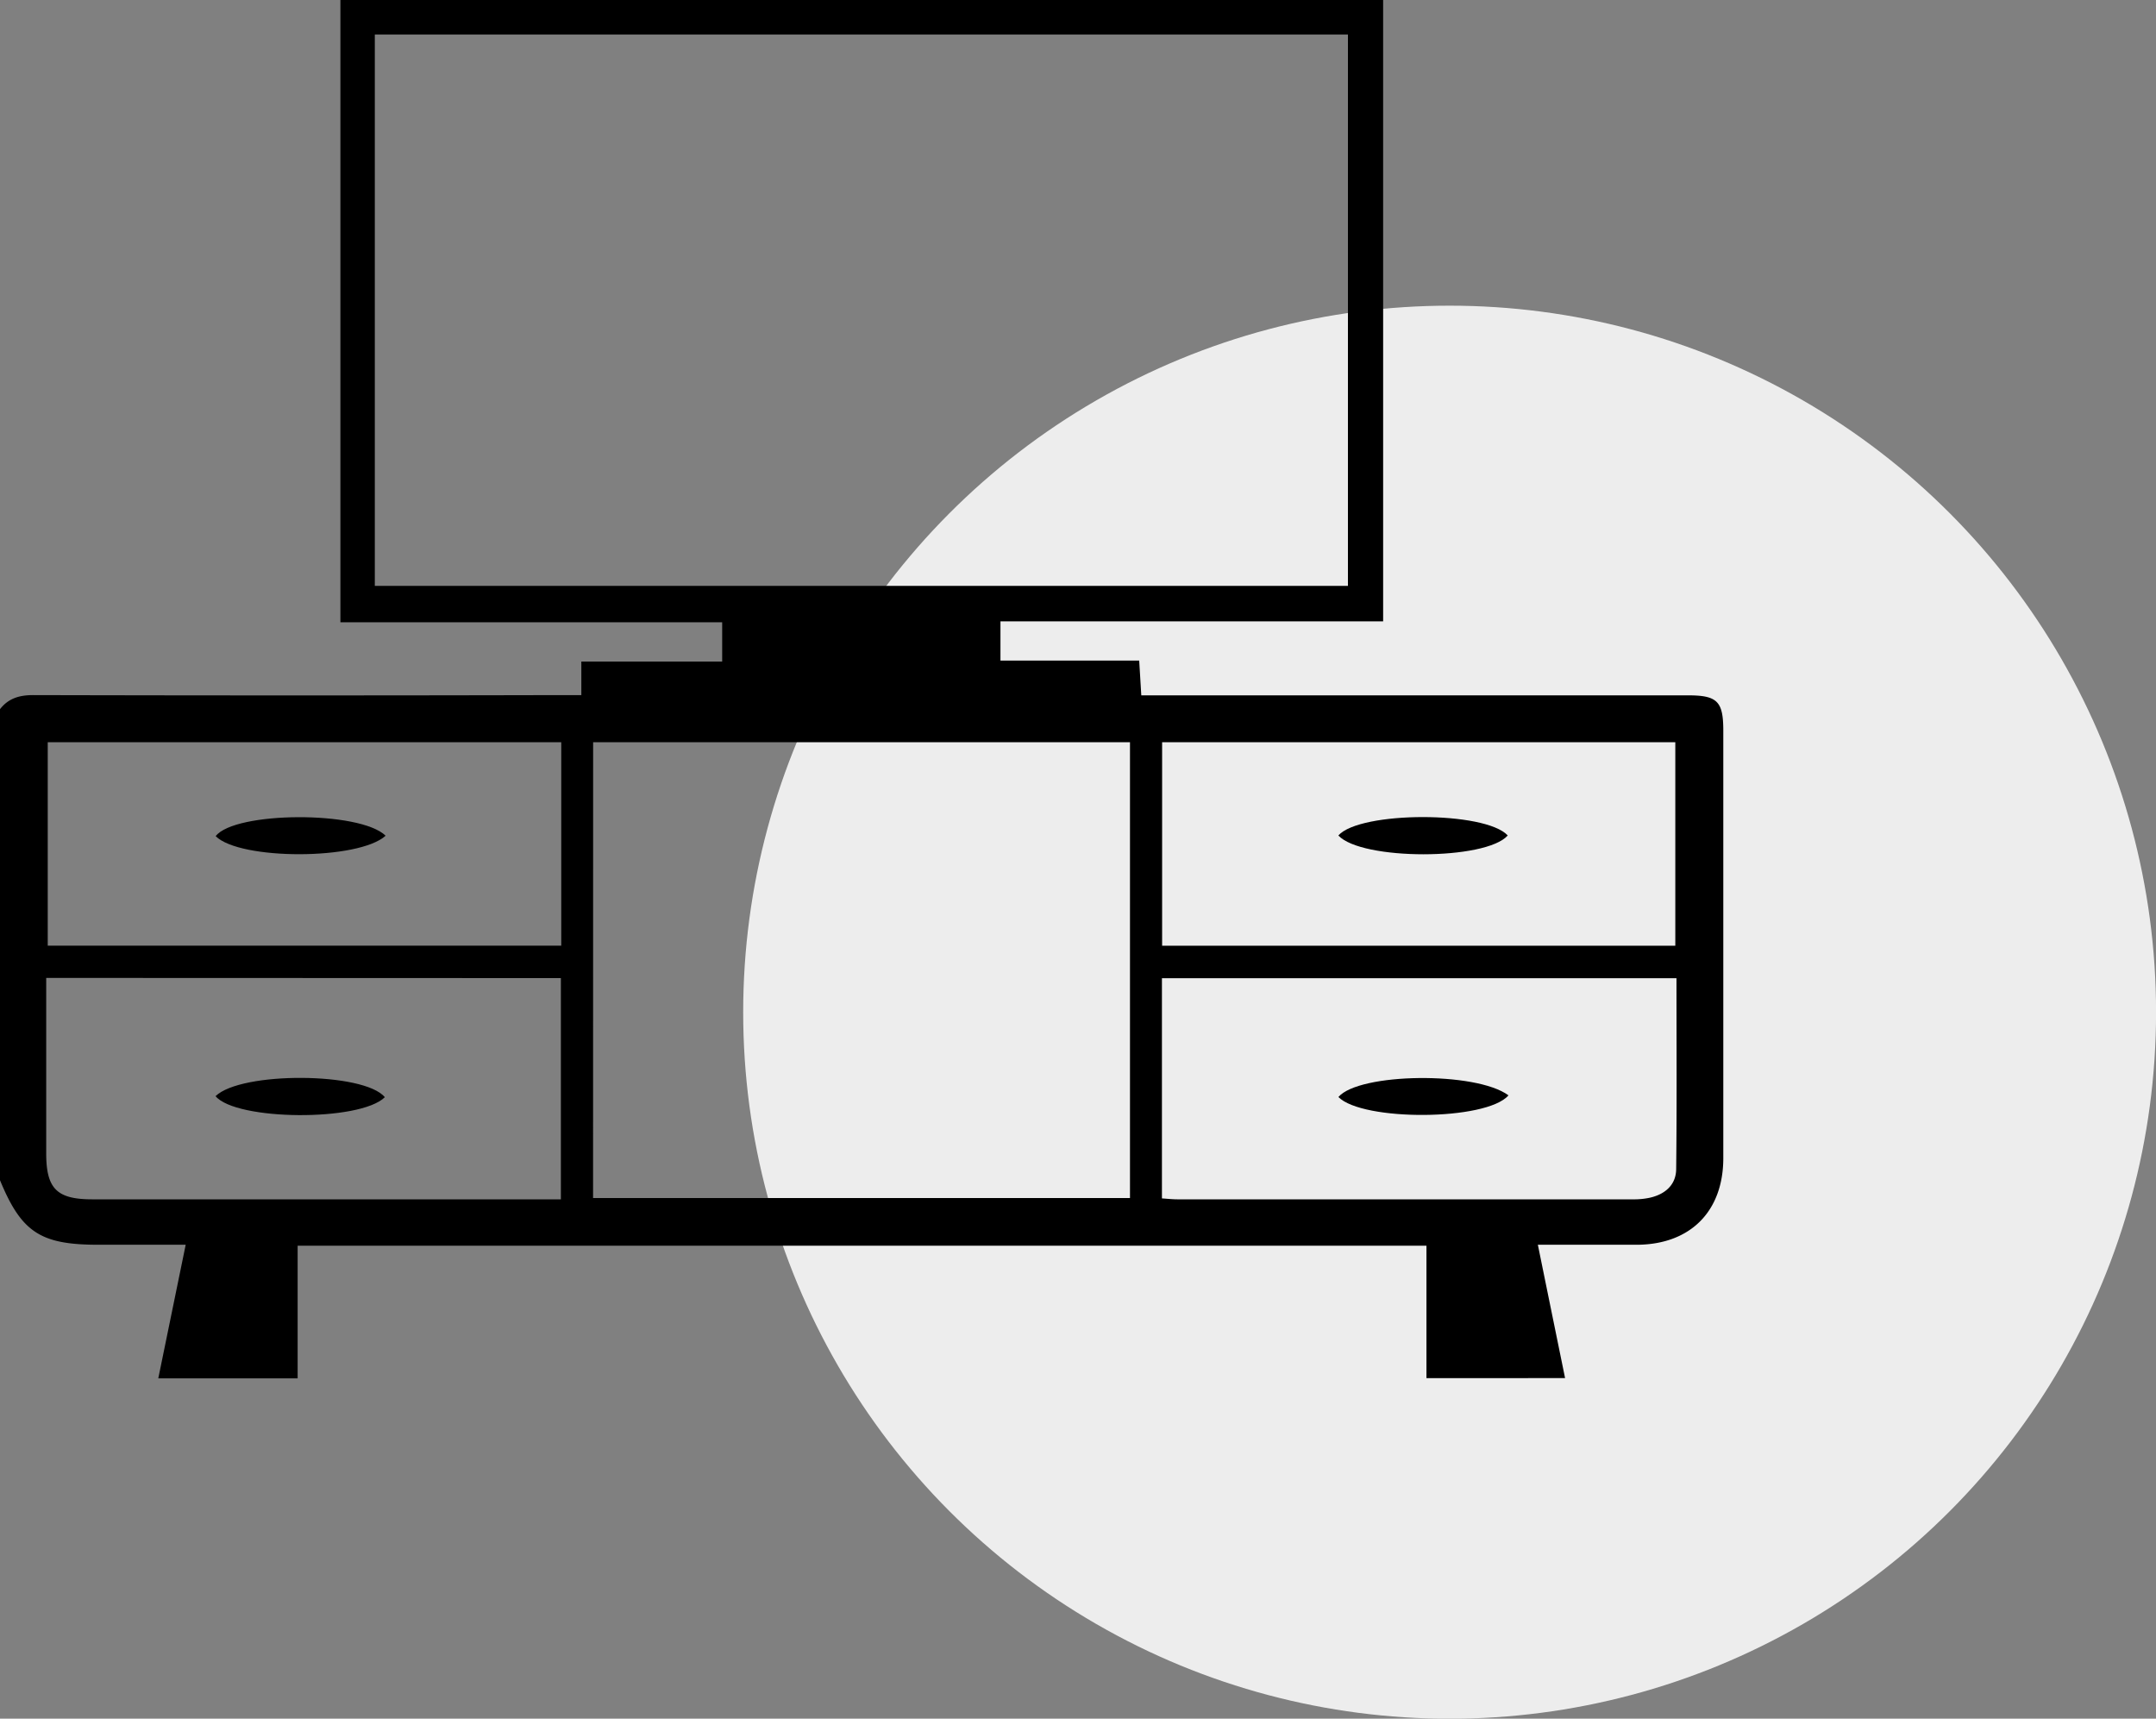
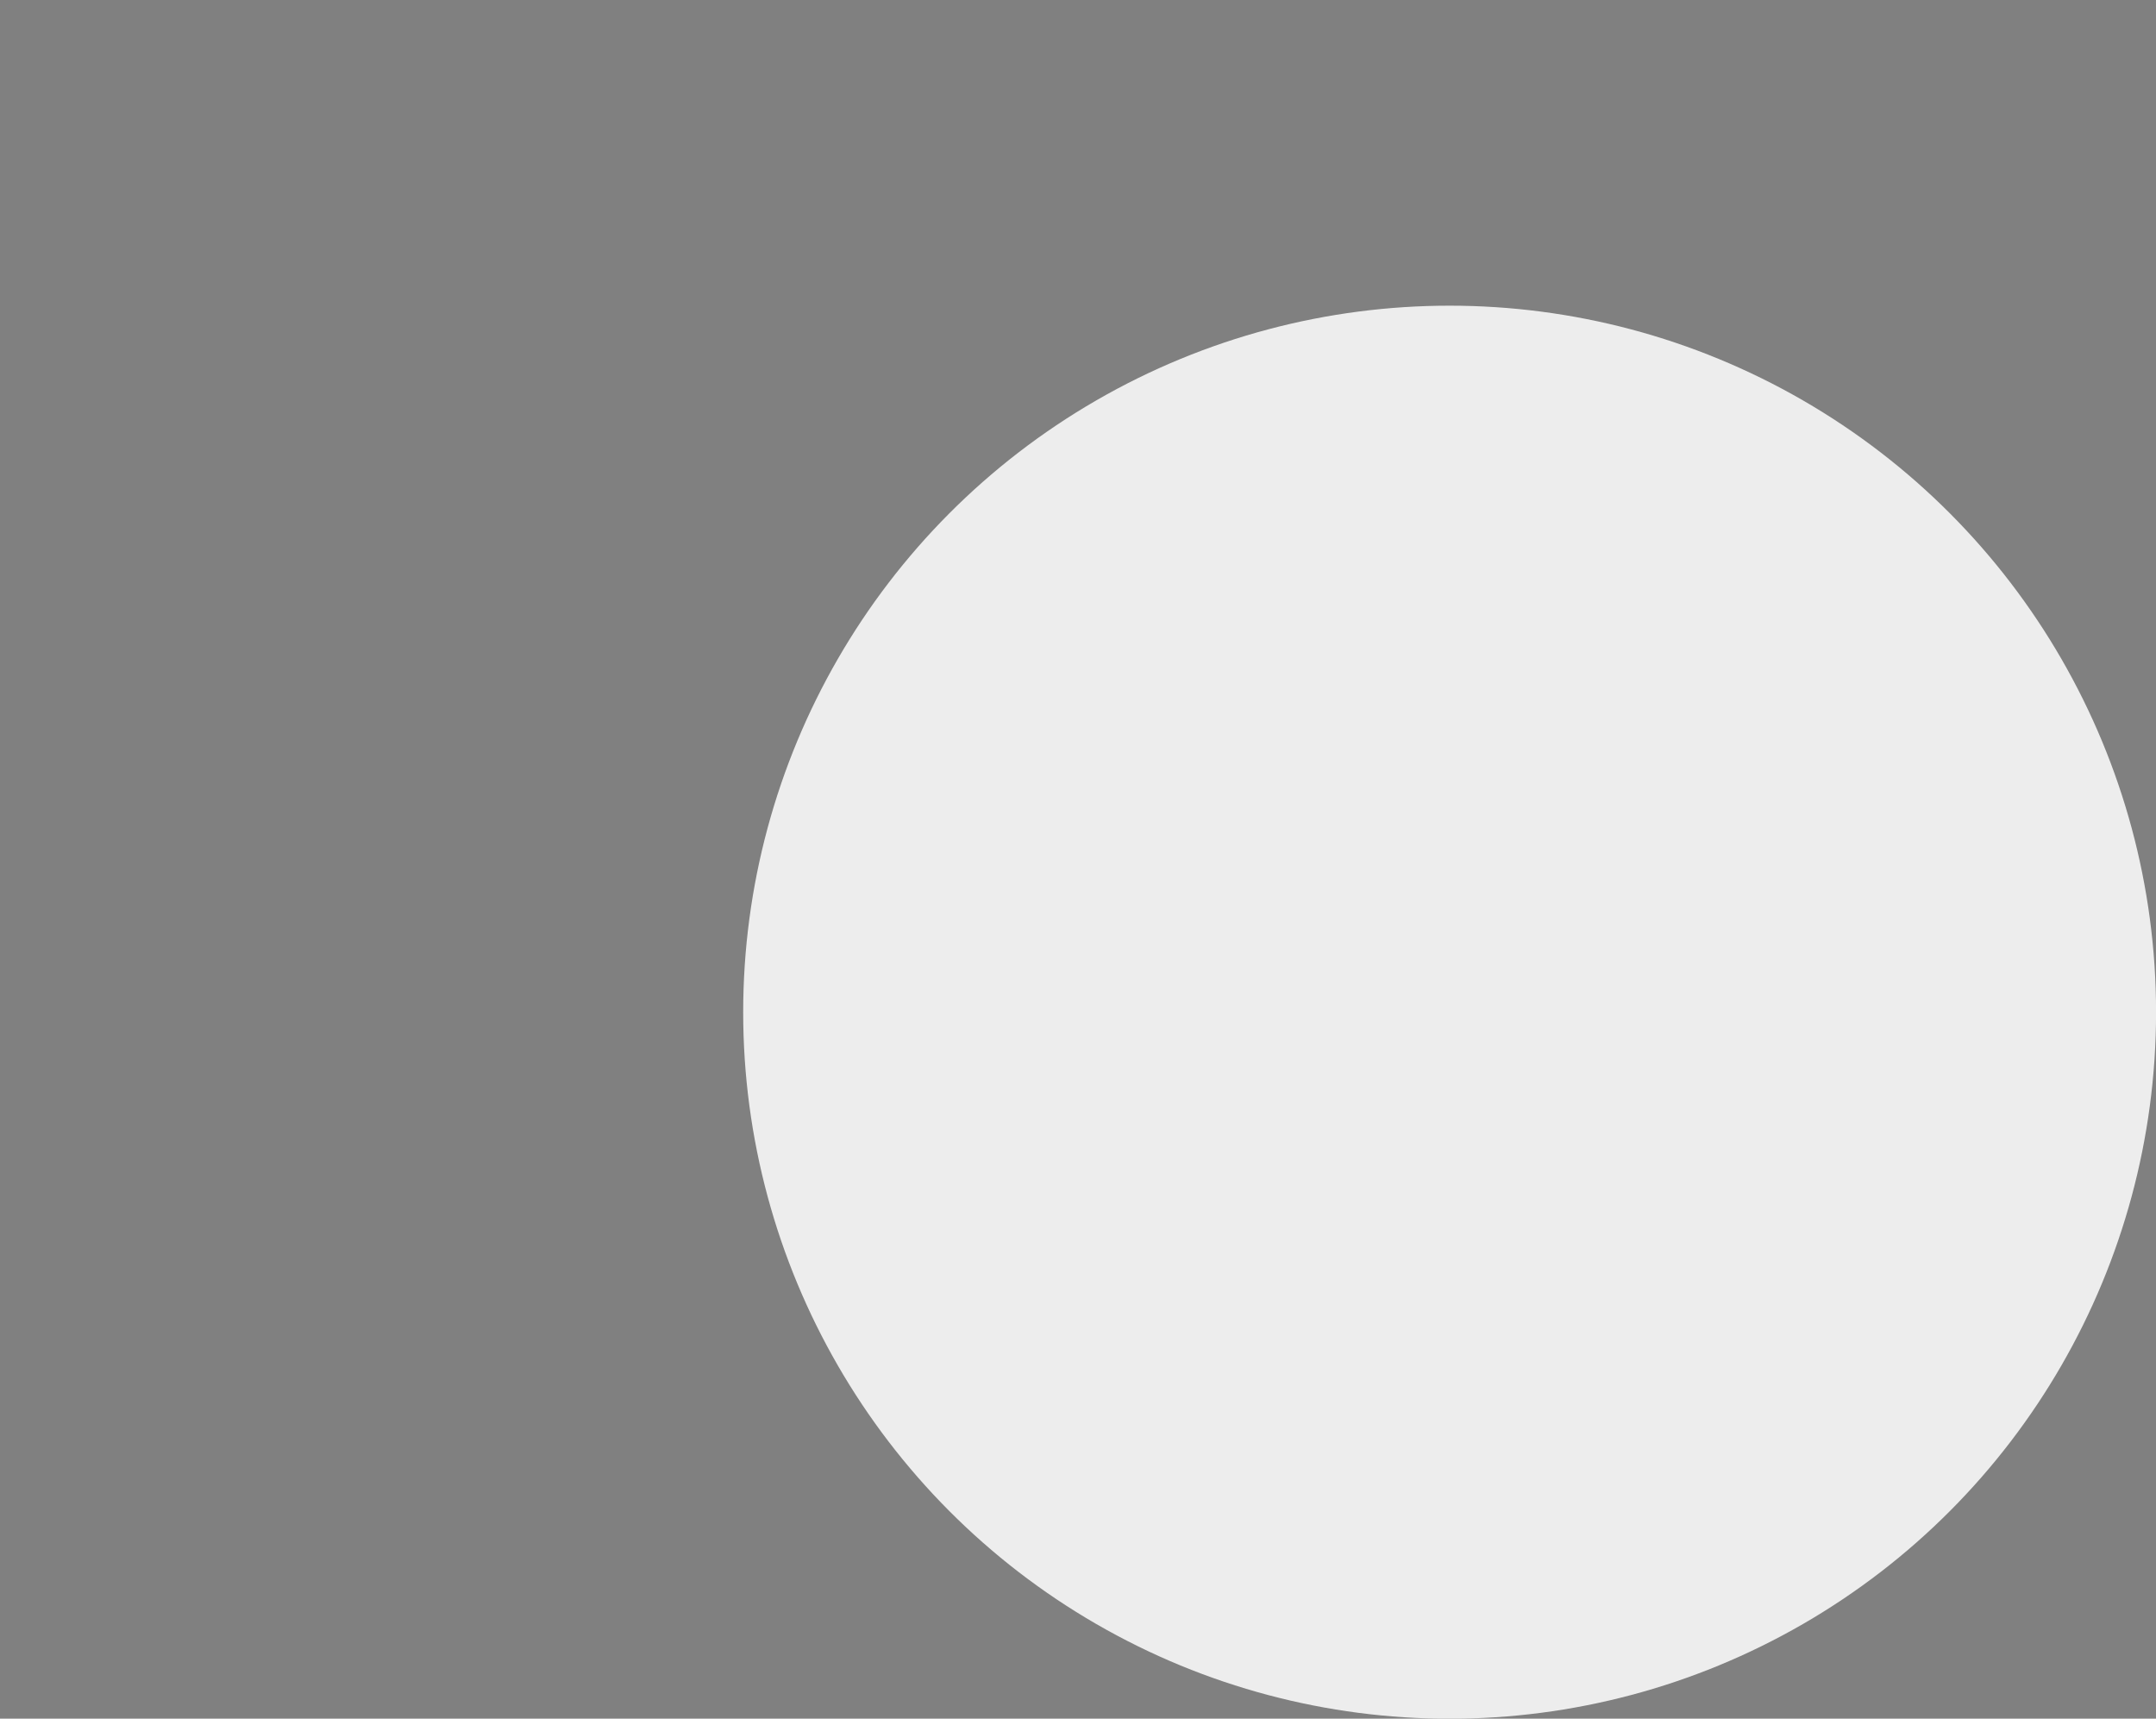
<svg xmlns="http://www.w3.org/2000/svg" viewBox="0 0 350.88 279.67">
  <rect x="0" y="0" width="350.88" height="279.67" fill="#808080" stroke="none" />
  <defs>
    <style>.cls-1{fill:#ededed;}</style>
  </defs>
  <g id="Capa_2" data-name="Capa 2">
    <circle class="cls-1" cx="235.92" cy="164.71" r="114.97" />
  </g>
  <g id="Capa_6" data-name="Capa 6">
-     <path d="M20,167.62c1.39-1.79,3.19-2.3,5.46-2.29q42.87.1,85.73,0h3.42v-5.46h22.92v-6.39H75.4V52.22H245.1V153.33H182.82v6.38H205.4c.12,2,.22,3.64.34,5.66h89c4.77,0,5.72,1,5.72,5.76q0,34.77,0,69.53c0,8.64-5.31,14-13.9,14.11-5.29,0-10.57,0-16.28,0,1.49,7.32,2.94,14.4,4.43,21.7H252.15V254.93H68.44v21.58H45.76l4.46-21.74H36c-9.38,0-12.5-2-16-10.5Zm61-20.06H239.37V57.84H81Zm35.52,99.61h87.38V173H116.53Zm-89-35.82v28.53c0,5.77,1.72,7.5,7.51,7.5h76.25v-36Zm265.27.05H209.1v35.83c.91.06,1.71.15,2.51.15h74.17a12.27,12.27,0,0,0,2.71-.26c2.48-.55,4.27-2.08,4.3-4.64C292.91,232.2,292.84,221.91,292.84,211.4ZM27.77,173v33.1h83.57V173Zm181.36,33.11h83.52V173H209.13Z" transform="translate(-20 -52.22)" />
-     <path d="M82.63,230.76c-4.06,4-24.21,3.83-27.55-.17C59.25,226.54,79.25,226.66,82.63,230.76Z" transform="translate(-20 -52.22)" />
-     <path d="M265.5,230.46c-3.59,4.16-23.76,4.24-27.68.27C241.19,226.79,260.19,226.53,265.5,230.46Z" transform="translate(-20 -52.22)" />
-     <path d="M82.76,188.21c-4.4,4-23.74,4-27.66.07C58.19,184.25,78.54,184.11,82.76,188.21Z" transform="translate(-20 -52.22)" />
-     <path d="M265.38,188.17c-3.58,4.07-23.8,4.09-27.57,0C241.35,184.19,261.7,184.17,265.38,188.17Z" transform="translate(-20 -52.22)" />
-   </g>
+     </g>
</svg>